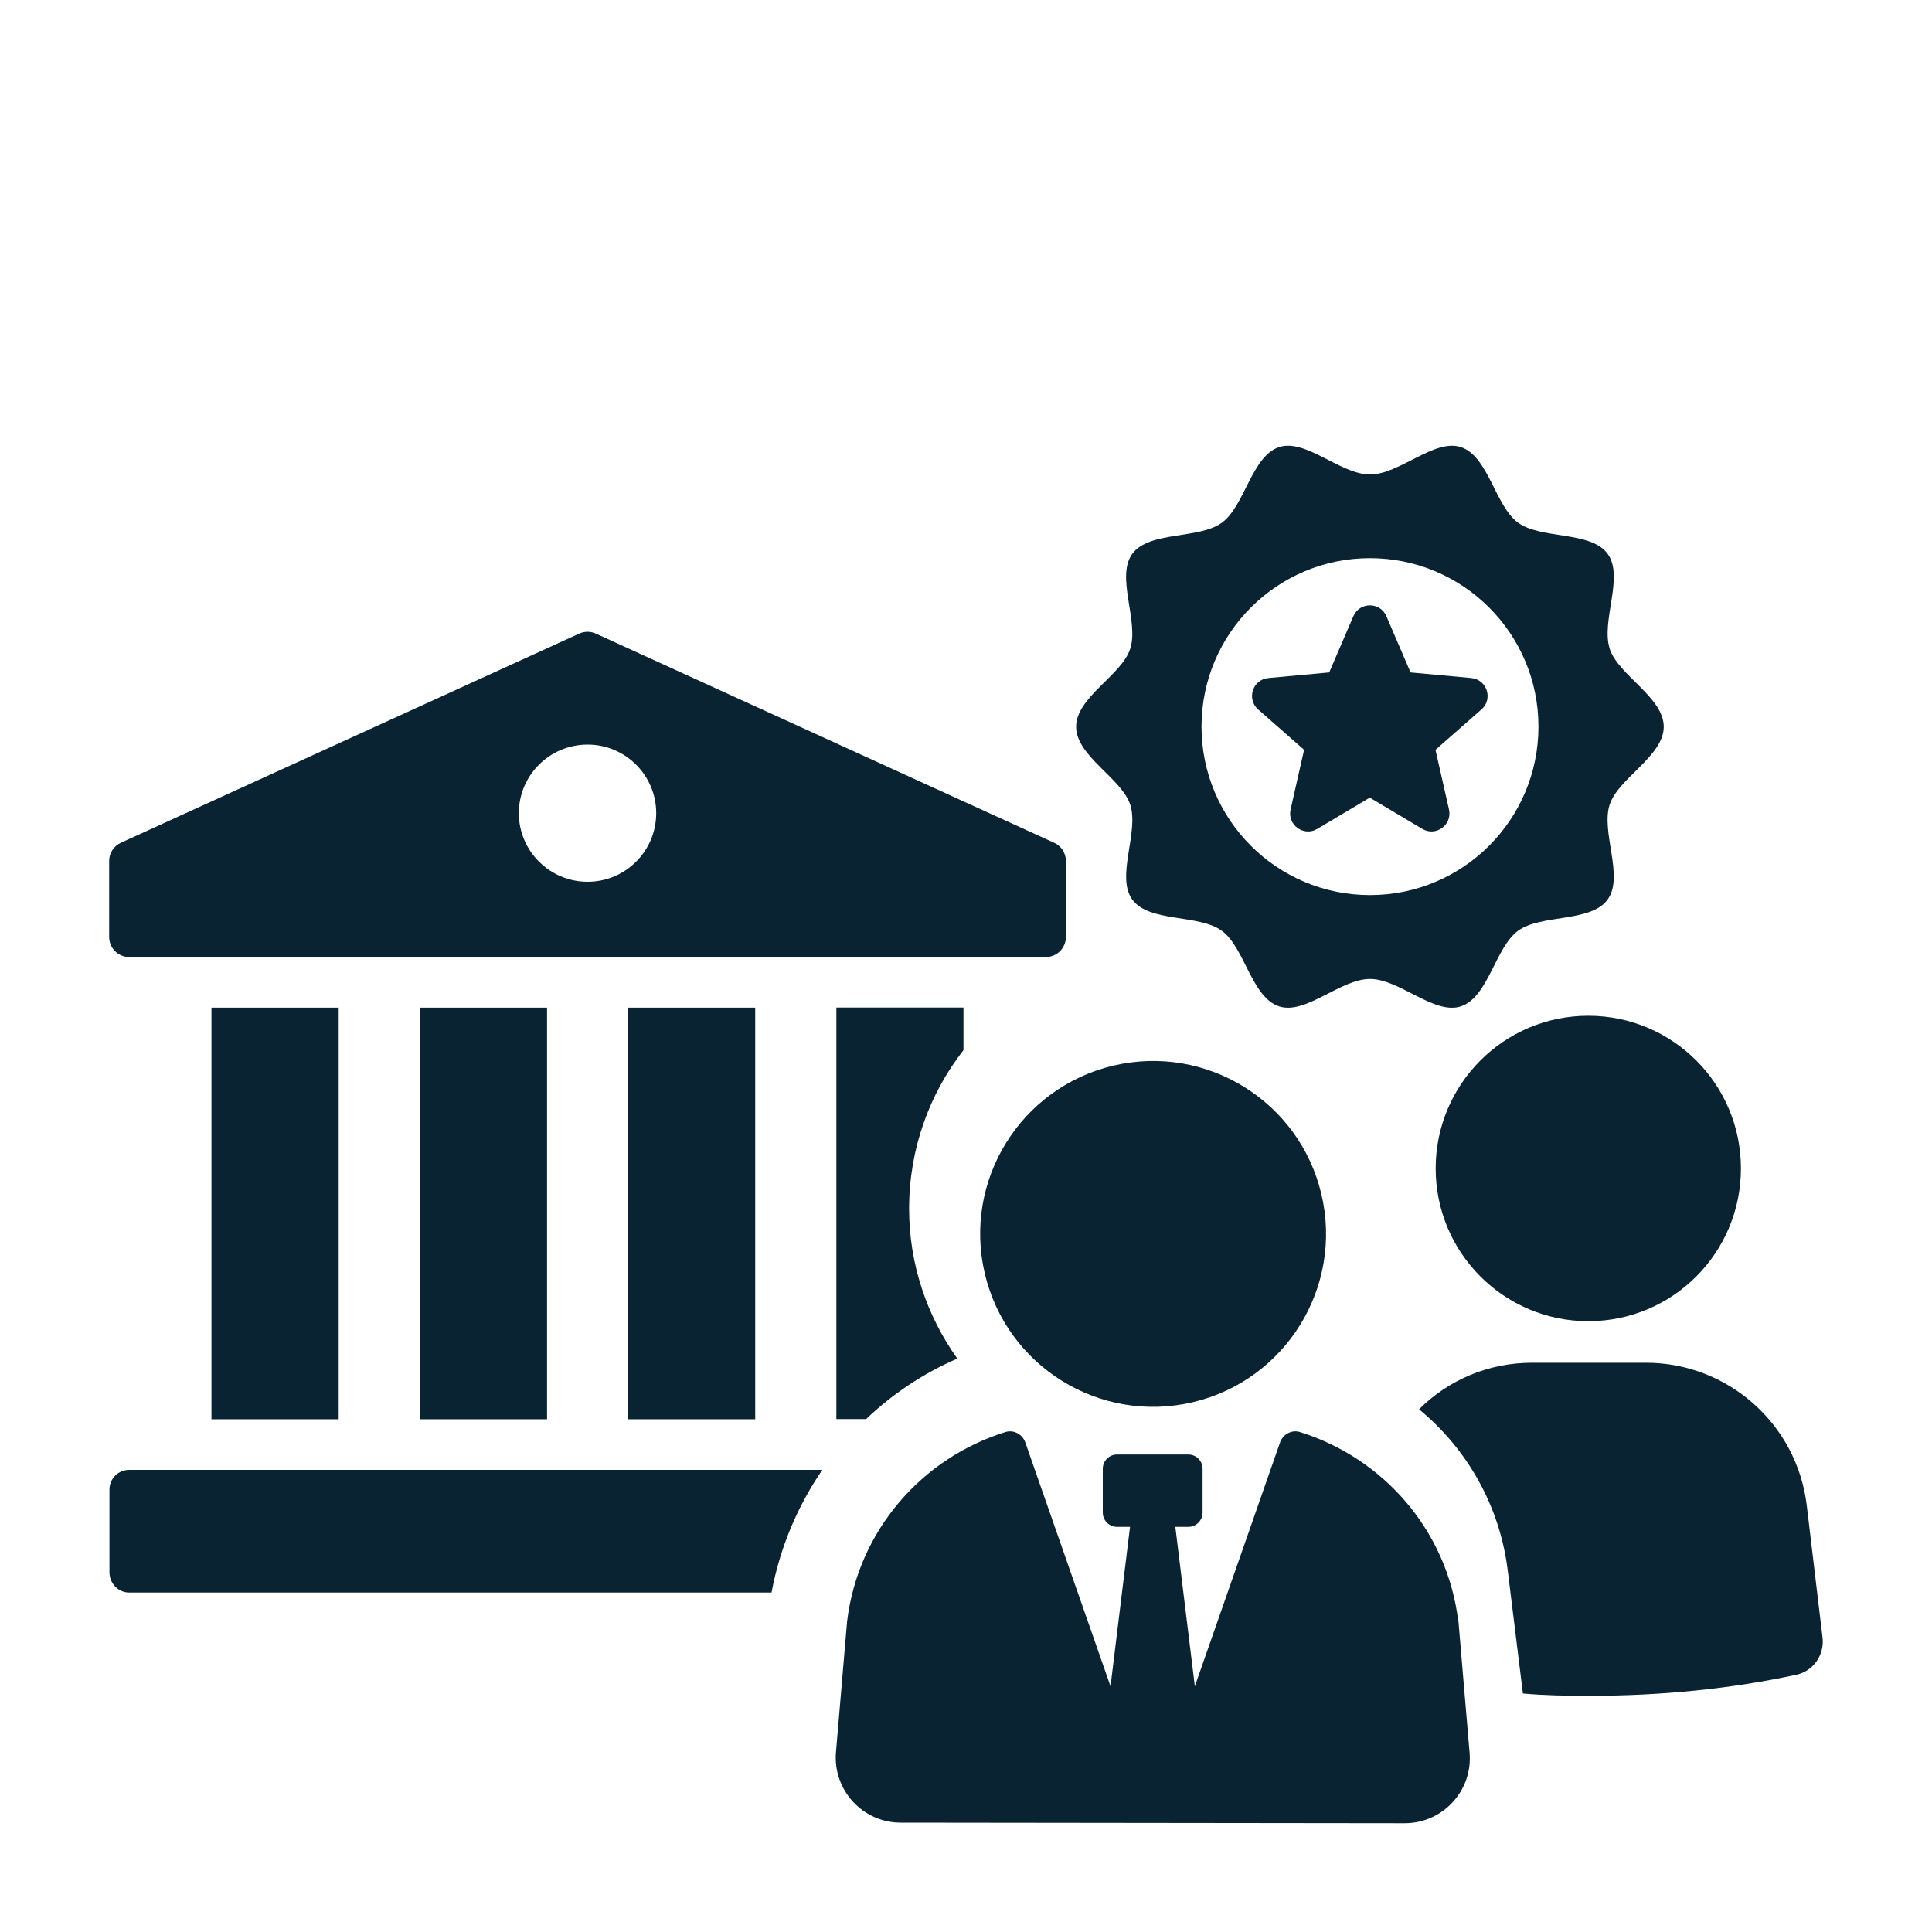
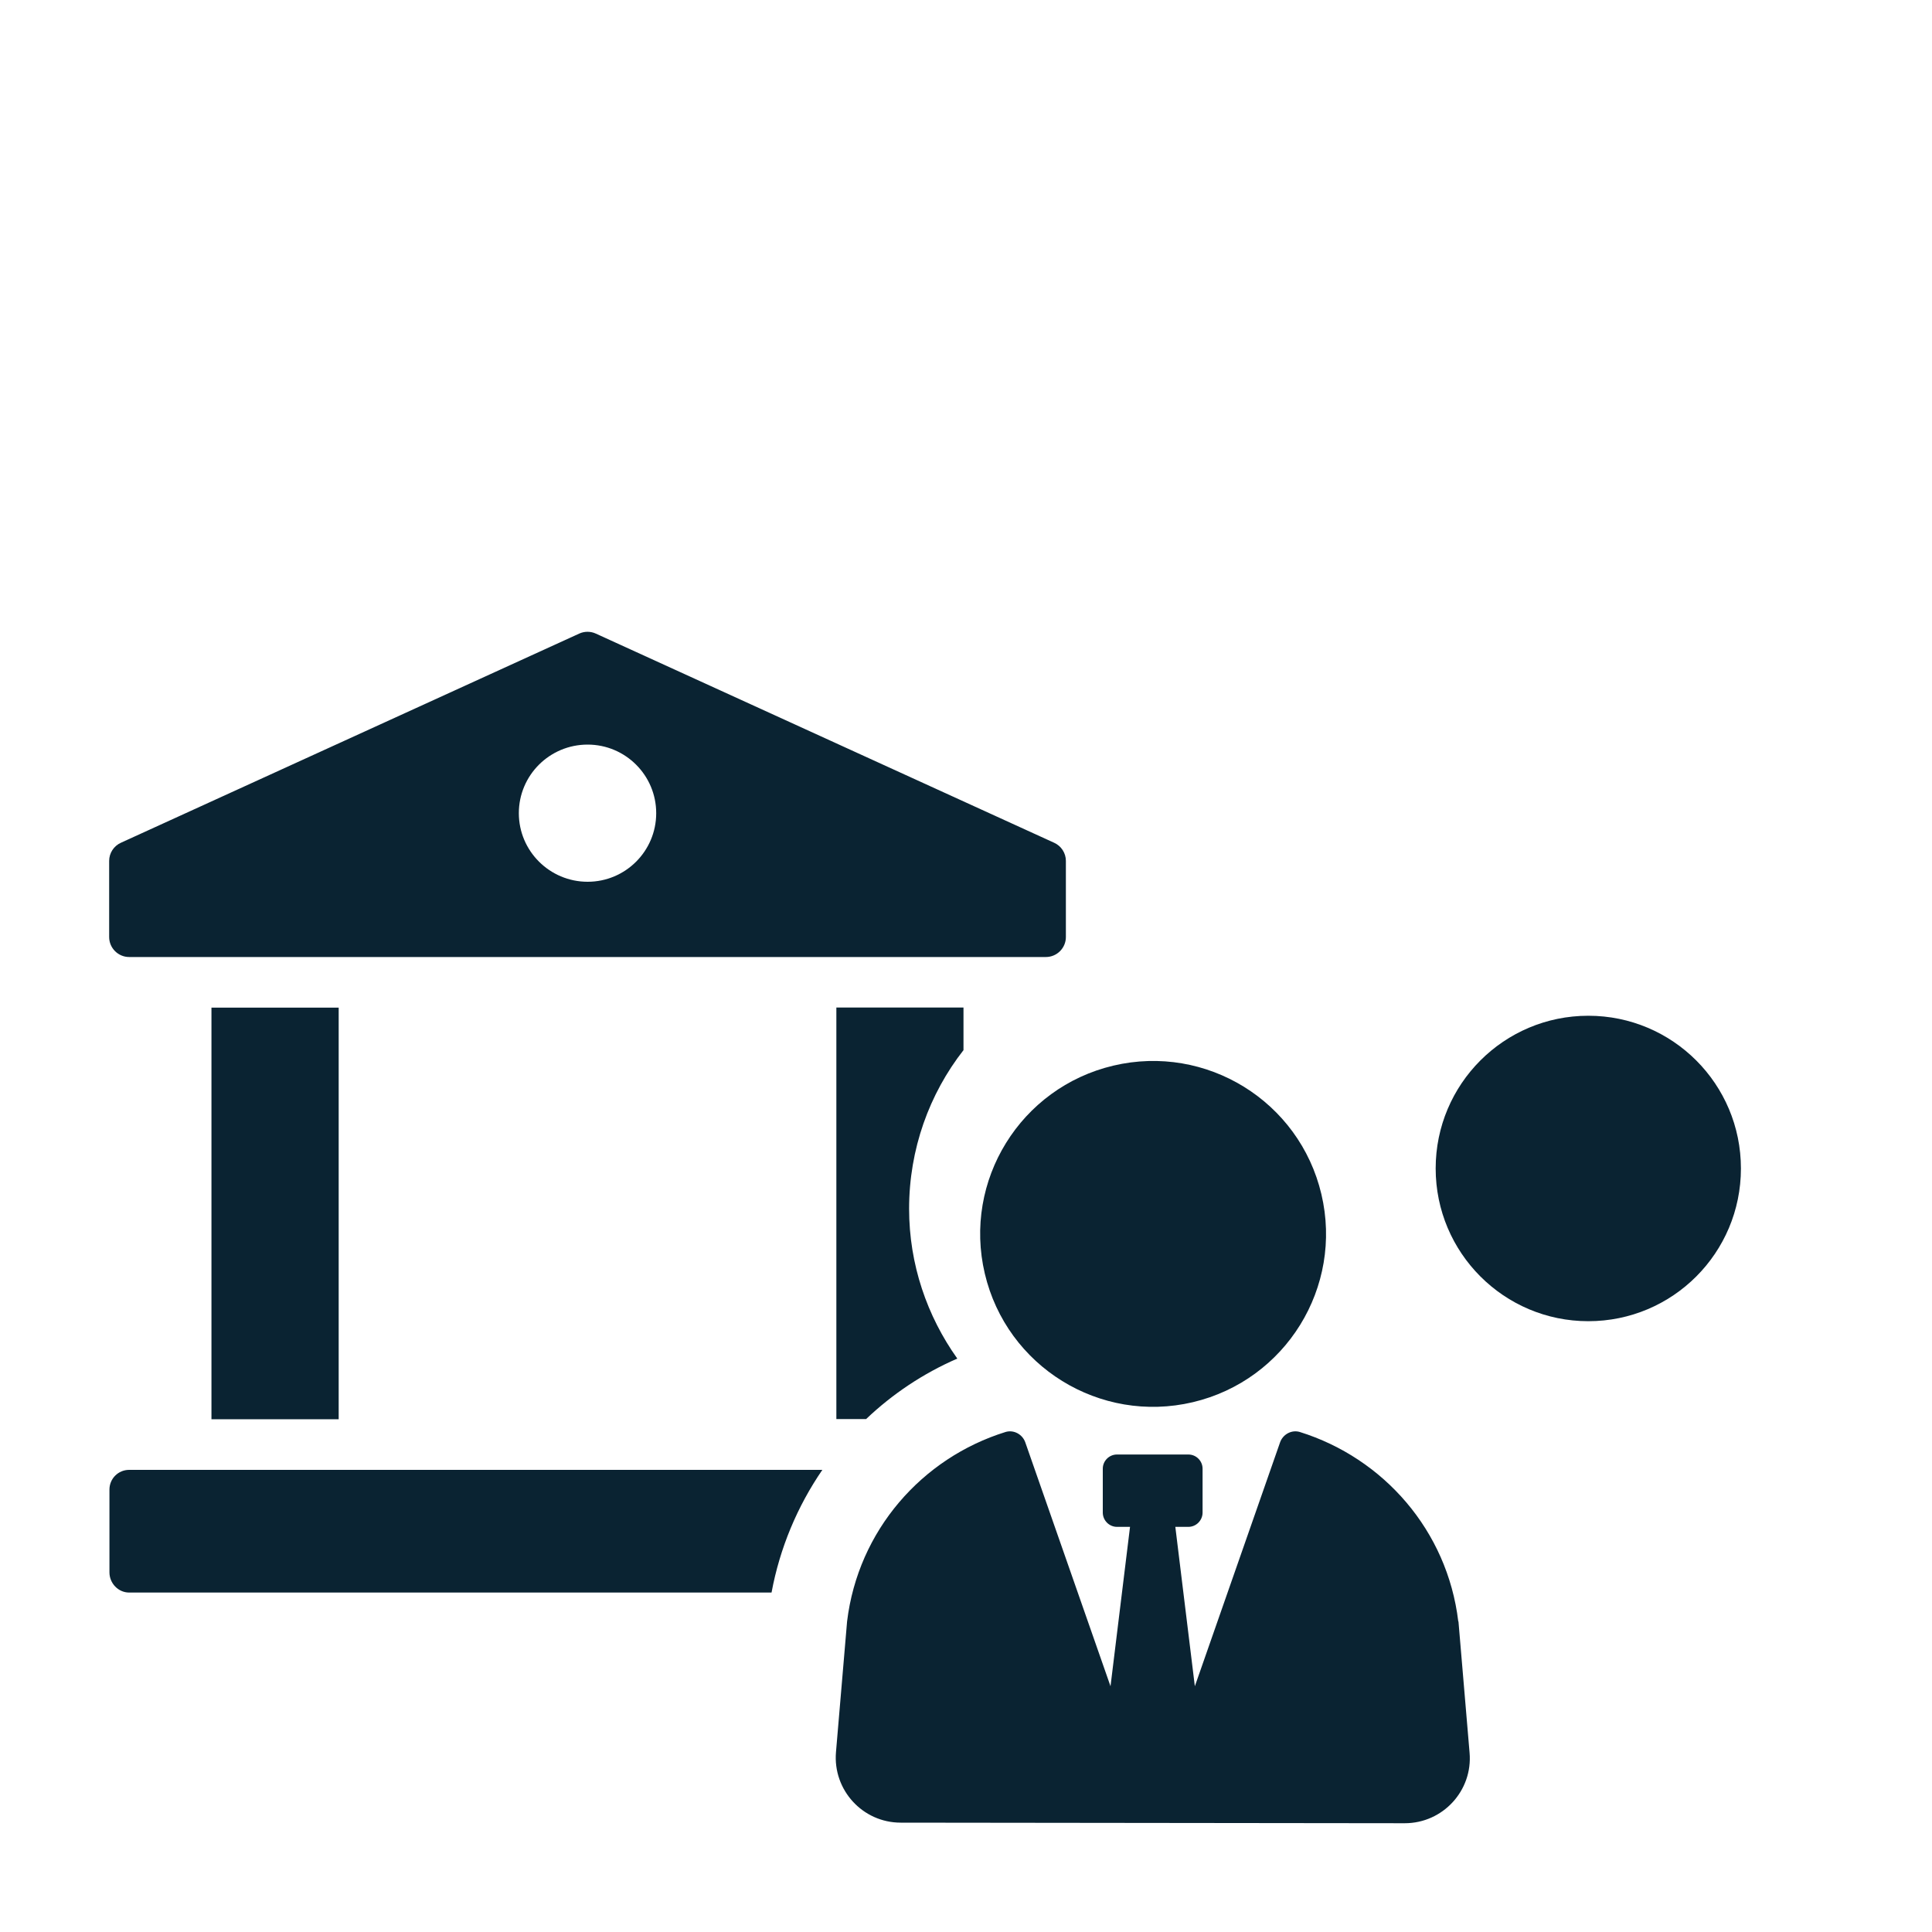
<svg xmlns="http://www.w3.org/2000/svg" id="Layer_1" viewBox="0 0 200 200">
  <defs>
    <style>.cls-1{fill:#0a2332;}</style>
  </defs>
  <rect class="cls-1" x="21.89" y="104.31" width="13.17" height="42.61" />
-   <rect class="cls-1" x="43.46" y="104.31" width="13.17" height="42.61" />
-   <rect class="cls-1" x="65.03" y="104.31" width="13.15" height="42.61" />
  <path class="cls-1" d="M99.74,104.3h-13.16v42.6h3.08c2.72-2.59,5.9-4.72,9.44-6.26-3.13-4.4-4.99-9.75-4.99-15.51,0-6.17,2.09-11.89,5.63-16.42v-4.4Z" />
  <path class="cls-1" d="M11.33,154.2v8.57c0,1.13.91,2.09,2.04,2.09h66.5c.86-4.63,2.68-8.94,5.26-12.7H13.37c-1.13,0-2.04.91-2.04,2.04Z" />
  <path class="cls-1" d="M13.37,99.07h94.9c1.14,0,2.07-.93,2.07-2.07v-7.88c0-.81-.48-1.55-1.22-1.88l-47.44-21.65c-.54-.25-1.18-.25-1.72,0l-47.44,21.65c-.74.33-1.22,1.07-1.22,1.88v7.88c0,1.14.93,2.07,2.07,2.07ZM60.83,77.08c3.92,0,7.1,3.18,7.1,7.1s-3.18,7.1-7.1,7.1-7.12-3.18-7.12-7.1,3.18-7.1,7.12-7.1Z" />
  <path class="cls-1" d="M164.42,136.77c8.73,0,15.8-7.07,15.8-15.81s-7.07-15.81-15.8-15.81-15.8,7.08-15.8,15.81,7.08,15.81,15.8,15.81Z" />
-   <path class="cls-1" d="M187.04,155.88c-1-8.48-8.2-14.81-16.64-14.81h-11.79c-4.54,0-8.68,1.79-11.71,4.82,4.98,4.1,8.4,10.04,9.2,16.84l1.55,12.58c2.23.2,4.54.24,6.85.24,7.48,0,14.69-.72,21.5-2.19,1.75-.4,2.87-2.07,2.67-3.82l-1.63-13.66Z" />
  <path class="cls-1" d="M150.96,167.85c-1.13-9.42-7.75-16.91-16.4-19.61-.85-.26-1.76.24-2.05,1.08l-8.82,25.24-2.02-16.5h1.35c.81,0,1.47-.67,1.47-1.48v-4.54c0-.81-.66-1.47-1.47-1.47h-7.39c-.81,0-1.47.66-1.47,1.47v4.54c0,.81.66,1.48,1.47,1.48h1.35l-2.02,16.5-8.82-25.24c-.29-.84-1.2-1.34-2.05-1.08-8.65,2.69-15.26,10.19-16.4,19.61l-1.15,13.53c-.33,3.92,2.76,7.3,6.7,7.3l52.18.06c3.94,0,7.05-3.37,6.71-7.3l-1.15-13.58Z" />
  <circle class="cls-1" cx="119.37" cy="127.73" r="17.9" transform="translate(-26.15 30.84) rotate(-13.28)" />
-   <path class="cls-1" d="M166.64,67.16c-.93-2.85,1.51-7.44-.21-9.82-1.74-2.4-6.88-1.49-9.28-3.23-2.37-1.73-3.08-6.9-5.93-7.83-2.75-.89-6.35,2.84-9.4,2.84s-6.65-3.74-9.4-2.84c-2.85.93-3.56,6.1-5.93,7.83-2.4,1.74-7.53.83-9.28,3.23-1.73,2.37.71,6.97-.21,9.82-.89,2.75-5.6,5.02-5.6,8.07s4.7,5.32,5.6,8.07c.93,2.85-1.51,7.44.21,9.82,1.74,2.4,6.88,1.49,9.27,3.23,2.37,1.73,3.08,6.9,5.94,7.83,2.75.89,6.35-2.84,9.4-2.84s6.65,3.74,9.4,2.84c2.85-.93,3.56-6.1,5.93-7.83,2.4-1.74,7.53-.83,9.27-3.23,1.73-2.37-.71-6.97.21-9.82.89-2.75,5.6-5.02,5.6-8.07s-4.7-5.32-5.6-8.07ZM141.82,92.66c-9.63,0-17.44-7.81-17.44-17.44s7.81-17.44,17.44-17.44,17.44,7.81,17.44,17.44-7.81,17.44-17.44,17.44Z" />
-   <path class="cls-1" d="M152.33,70.19l-6.31-.58-2.5-5.82c-.65-1.5-2.77-1.5-3.42,0l-2.5,5.82-6.3.58c-1.63.15-2.28,2.17-1.06,3.25l4.76,4.18-1.4,6.18c-.36,1.59,1.36,2.84,2.76,2.01l5.44-3.24,5.44,3.24c1.4.83,3.12-.42,2.76-2.01l-1.4-6.18,4.76-4.18c1.23-1.08.57-3.1-1.06-3.25Z" />
</svg>